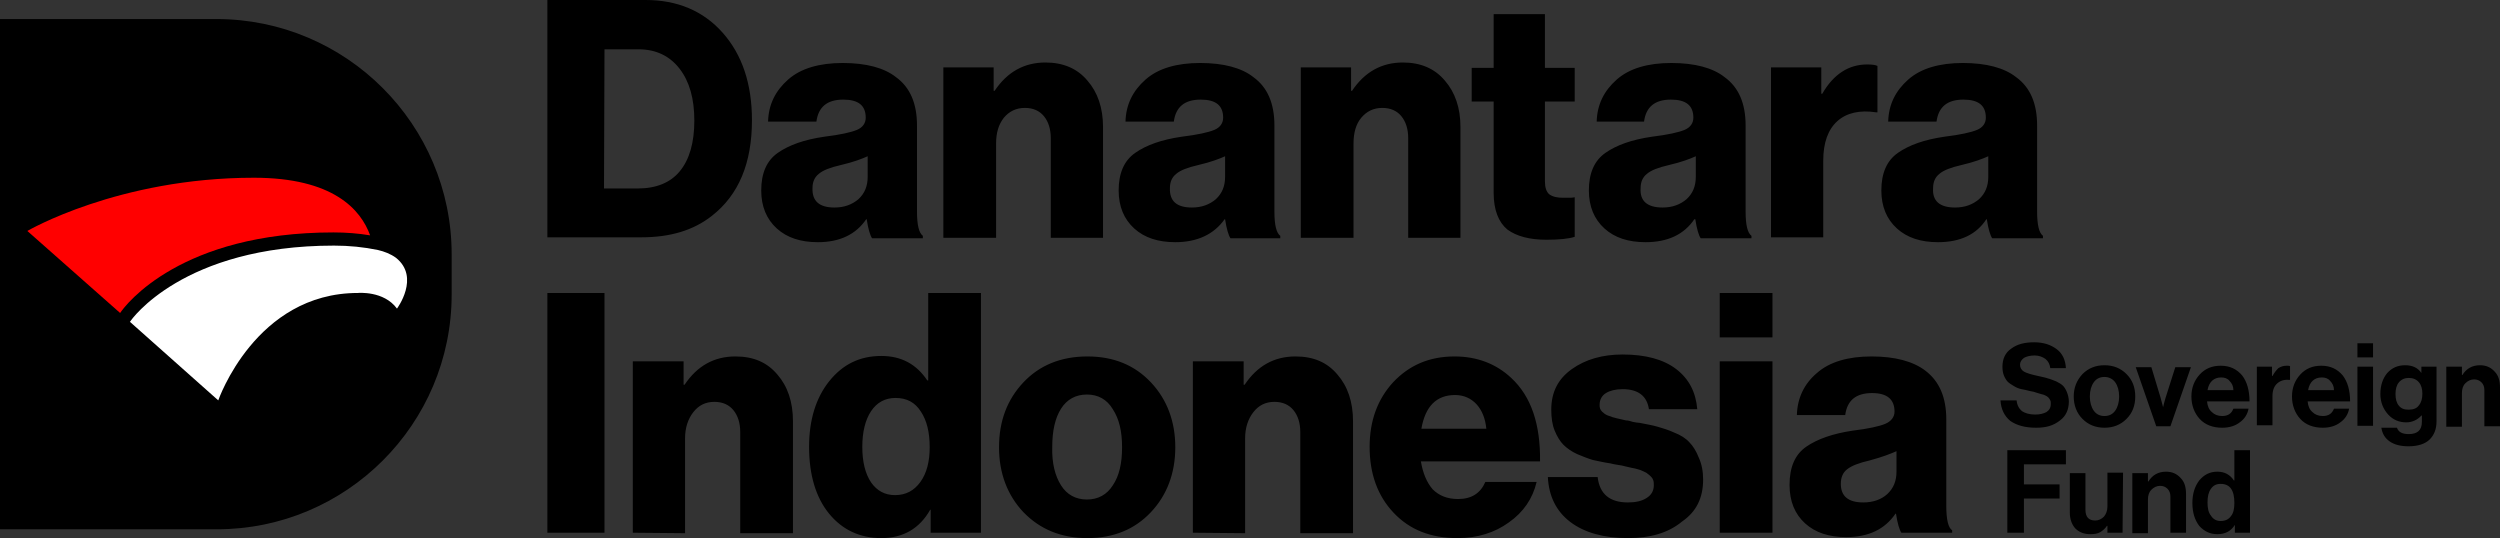
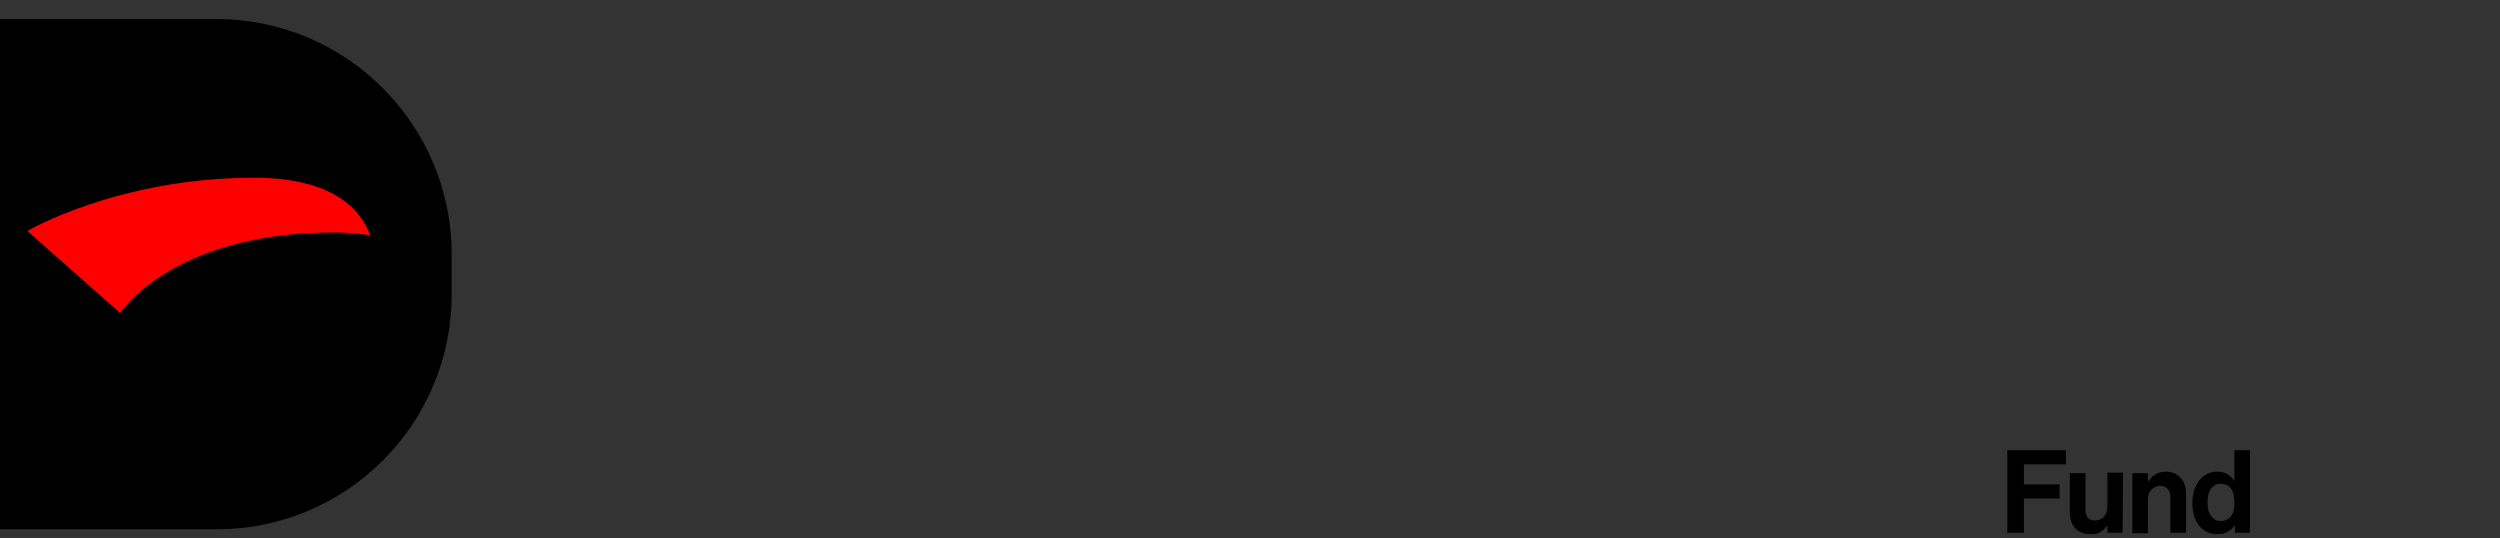
<svg xmlns="http://www.w3.org/2000/svg" version="1.1" id="Layer_1" x="0px" y="0px" viewBox="0 0 512 110.2" style="enable-background:new 0 0 512 110.2;" xml:space="preserve">
  <rect x="0" y="0" width="512" height="110.2" fill="#333333" stroke="none" />
  <style type="text/css">
	.st0{fill:#FFFFFF;}
	.st1{fill:#FF0000;}
</style>
  <g>
    <g>
-       <path d="M123.7,38.6h6.9c3.8,0,6.7-1.2,8.6-3.5c2-2.4,3-5.9,3-10.4c0-4.5-1-8-3-10.6c-2-2.6-4.8-4-8.4-4h-7L123.7,38.6z     M112.1,48.7V0h20.1c6.5,0,11.8,2.2,15.8,6.7c4,4.5,6,10.5,6,17.9c0,8.8-2.7,15.3-8.2,19.6c-3.8,3-8.6,4.4-14.4,4.4H112.1z     M167.5,49.6c-3.5,0-6.3-0.9-8.4-2.8c-2.1-1.9-3.2-4.5-3.2-7.8c0-3.5,1.1-6.1,3.4-7.7c2.3-1.6,5.4-2.7,9.5-3.3    c3.3-0.4,5.5-0.9,6.7-1.4c1.2-0.5,1.8-1.4,1.8-2.5c0-2.5-1.5-3.7-4.6-3.7c-3.3,0-5.1,1.5-5.5,4.5h-9.9c0.1-3.5,1.5-6.3,4.1-8.6    c2.6-2.3,6.4-3.4,11.2-3.4c4.8,0,8.5,1,10.9,2.9c2.9,2.1,4.3,5.4,4.3,9.9v17.6c0,2.8,0.4,4.4,1.2,5v0.5h-10.4    c-0.4-0.6-0.8-1.9-1.1-3.9h-0.1C175.3,48,172,49.6,167.5,49.6 M170.9,42.5c2,0,3.6-0.6,4.9-1.7c1.3-1.2,1.9-2.7,1.9-4.6v-4.2    c-1.1,0.5-2.9,1.2-5.5,1.8c-2.2,0.5-3.7,1.1-4.5,1.8c-0.9,0.7-1.3,1.7-1.3,2.9C166.3,41.2,167.8,42.5,170.9,42.5 M193.2,48.7V13.8    h10.3v4.8h0.2c2.6-3.9,6.1-5.8,10.4-5.8c3.6,0,6.5,1.2,8.6,3.7c2.1,2.4,3.2,5.6,3.2,9.5v22.7h-10.7V28.3c0-1.9-0.5-3.4-1.4-4.5    c-0.9-1.1-2.2-1.7-3.9-1.7c-1.8,0-3.2,0.7-4.3,2c-1.1,1.4-1.6,3.1-1.6,5.3v19.3L193.2,48.7z M240.7,49.6c-3.5,0-6.3-0.9-8.4-2.8    c-2.1-1.9-3.2-4.5-3.2-7.8c0-3.5,1.1-6.1,3.4-7.7c2.3-1.6,5.4-2.7,9.5-3.3c3.3-0.4,5.5-0.9,6.7-1.4c1.2-0.5,1.8-1.4,1.8-2.5    c0-2.5-1.5-3.7-4.6-3.7c-3.3,0-5.1,1.5-5.5,4.5h-9.9c0.1-3.5,1.5-6.3,4.1-8.6c2.6-2.3,6.4-3.4,11.2-3.4c4.8,0,8.5,1,10.9,2.9    c2.9,2.1,4.3,5.4,4.3,9.9v17.6c0,2.8,0.4,4.4,1.2,5v0.5H252c-0.4-0.6-0.8-1.9-1.1-3.9h-0.1C248.6,48,245.2,49.6,240.7,49.6     M244.1,42.5c2,0,3.6-0.6,4.9-1.7c1.3-1.2,1.9-2.7,1.9-4.6v-4.2c-1.1,0.5-2.9,1.2-5.5,1.8c-2.2,0.5-3.7,1.1-4.5,1.8    c-0.9,0.7-1.3,1.7-1.3,2.9C239.5,41.2,241,42.5,244.1,42.5 M266.4,48.7V13.8h10.3v4.8h0.2c2.6-3.9,6.1-5.8,10.4-5.8    c3.6,0,6.5,1.2,8.6,3.7c2.1,2.4,3.2,5.6,3.2,9.5v22.7h-10.7V28.3c0-1.9-0.5-3.4-1.4-4.5c-0.9-1.1-2.2-1.7-3.9-1.7    c-1.8,0-3.2,0.7-4.3,2s-1.6,3.1-1.6,5.3v19.3L266.4,48.7z M316.7,49.1c-3.4,0-6.1-0.7-8-2.1c-1.8-1.5-2.8-4-2.8-7.5V20.8h-4.5    v-6.9h4.5v-11h10.5v11h6.1v6.9h-6.1v16.3c0,1.3,0.3,2.2,0.9,2.7c0.7,0.5,1.6,0.7,2.8,0.7h1.4c0.6,0,0.9-0.1,1-0.1v8.1    C321.3,48.9,319.3,49.1,316.7,49.1 M337,49.6c-3.5,0-6.3-0.9-8.4-2.8c-2.1-1.9-3.2-4.5-3.2-7.8c0-3.5,1.1-6.1,3.4-7.7    c2.3-1.6,5.4-2.7,9.5-3.3c3.3-0.4,5.5-0.9,6.7-1.4c1.2-0.5,1.8-1.4,1.8-2.5c0-2.5-1.5-3.7-4.6-3.7c-3.3,0-5.1,1.5-5.5,4.5H327    c0.1-3.5,1.5-6.3,4.1-8.6c2.6-2.3,6.4-3.4,11.2-3.4s8.5,1,10.9,2.9c2.9,2.1,4.3,5.4,4.3,9.9v17.6c0,2.8,0.4,4.4,1.2,5v0.5h-10.4    c-0.4-0.6-0.8-1.9-1.1-3.9H347C344.9,48,341.6,49.6,337,49.6 M340.5,42.5c2,0,3.6-0.6,4.9-1.7c1.3-1.2,1.9-2.7,1.9-4.6v-4.2    c-1.1,0.5-2.9,1.2-5.5,1.8c-2.2,0.5-3.7,1.1-4.5,1.8c-0.9,0.7-1.3,1.7-1.3,2.9C335.8,41.2,337.4,42.5,340.5,42.5 M362.7,48.7V13.8    H373v5.4h0.2c2.3-4,5.4-6,9.2-6c1,0,1.7,0.1,2.1,0.3v9.5h-0.3c-3.3-0.5-6,0.1-7.9,1.8c-1.9,1.7-2.9,4.4-2.9,8.1v15.7H362.7z     M396.9,49.6c-3.5,0-6.3-0.9-8.4-2.8c-2.1-1.9-3.2-4.5-3.2-7.8c0-3.5,1.1-6.1,3.4-7.7c2.3-1.6,5.4-2.7,9.5-3.3    c3.3-0.4,5.5-0.9,6.7-1.4c1.2-0.5,1.8-1.4,1.8-2.5c0-2.5-1.5-3.7-4.6-3.7c-3.3,0-5.1,1.5-5.5,4.5h-9.9c0.1-3.5,1.5-6.3,4.1-8.6    c2.6-2.3,6.4-3.4,11.2-3.4c4.8,0,8.5,1,10.9,2.9c2.9,2.1,4.3,5.4,4.3,9.9v17.6c0,2.8,0.4,4.4,1.2,5v0.5h-10.4    c-0.4-0.6-0.8-1.9-1.1-3.9h-0.1C404.8,48,401.5,49.6,396.9,49.6 M400.4,42.5c2,0,3.6-0.6,4.9-1.7c1.3-1.2,1.9-2.7,1.9-4.6v-4.2    c-1.1,0.5-2.9,1.2-5.5,1.8c-2.2,0.5-3.7,1.1-4.5,1.8c-0.9,0.7-1.3,1.7-1.3,2.9C395.7,41.2,397.3,42.5,400.4,42.5" />
-     </g>
+       </g>
    <g>
-       <path d="M112.1,109.1V60h11.7v49.1H112.1z M129.6,109.1V74h10.4v4.8h0.2c2.6-3.9,6.1-5.8,10.4-5.8c3.7,0,6.5,1.2,8.6,3.7    c2.1,2.4,3.2,5.6,3.2,9.6v22.9h-10.8V88.5c0-1.9-0.5-3.4-1.4-4.5c-0.9-1.1-2.2-1.7-3.9-1.7c-1.8,0-3.2,0.7-4.3,2.1    c-1.1,1.4-1.7,3.2-1.7,5.4v19.4L129.6,109.1z M180.5,110.2c-4.4,0-8-1.7-10.7-5c-2.7-3.3-4.1-7.9-4.1-13.7c0-5.5,1.4-10,4.1-13.4    c2.8-3.5,6.3-5.2,10.7-5.2c4.1,0,7.2,1.7,9.4,5h0.2V60h10.8v49.1h-10.3v-4.7h-0.1C188.3,108.3,184.9,110.2,180.5,110.2     M183.3,101.4c2.2,0,3.9-0.9,5.2-2.7c1.3-1.8,1.9-4.2,1.9-7.1c0-3.1-0.6-5.5-1.8-7.3c-1.2-1.9-2.9-2.8-5.2-2.8    c-2.1,0-3.8,0.9-5,2.7c-1.2,1.8-1.8,4.3-1.8,7.3c0,3.1,0.6,5.5,1.8,7.3C179.6,100.5,181.2,101.4,183.3,101.4 M217.3,99.4    c1.2,1.9,3,2.9,5.3,2.9c2.3,0,4.1-1,5.3-2.9c1.3-1.9,1.9-4.5,1.9-7.8s-0.6-5.8-1.9-7.8c-1.2-2-3-3-5.3-3c-2.3,0-4.1,1-5.3,2.9    s-1.8,4.5-1.8,7.8C215.4,94.9,216.1,97.5,217.3,99.4 M235.7,104.9c-3.3,3.5-7.6,5.3-13,5.3c-5.4,0-9.7-1.8-13.1-5.3    c-3.3-3.5-5-8-5-13.3c0-5.4,1.7-9.8,5-13.3c3.3-3.5,7.7-5.3,13.1-5.3c5.4,0,9.7,1.8,13,5.3c3.3,3.5,5,8,5,13.3    S239,101.4,235.7,104.9 M244.3,109.1V74h10.4v4.8h0.2c2.6-3.9,6.1-5.8,10.4-5.8c3.7,0,6.5,1.2,8.6,3.7c2.1,2.4,3.2,5.6,3.2,9.6    v22.9h-10.8V88.5c0-1.9-0.5-3.4-1.4-4.5c-0.9-1.1-2.2-1.7-3.9-1.7c-1.8,0-3.2,0.7-4.3,2.1s-1.7,3.2-1.7,5.4v19.4L244.3,109.1z     M298.5,110.2c-5.5,0-9.8-1.7-13.1-5.2c-3.3-3.5-4.9-8-4.9-13.5c0-5.3,1.6-9.7,4.8-13.2c3.3-3.5,7.4-5.3,12.6-5.3    c4.6,0,8.5,1.5,11.6,4.4c4.1,3.8,6,9.5,5.9,17.1H291c0.4,2.4,1.2,4.3,2.4,5.7c1.3,1.3,3,2,5.2,2c2.8,0,4.6-1.2,5.6-3.5h10.5    c-0.8,3.4-2.7,6.2-5.7,8.3C306.1,109.1,302.6,110.2,298.5,110.2 M291.1,87.8h13.3c-0.2-2.1-0.9-3.8-2-5c-1.1-1.2-2.6-1.9-4.4-1.9    C294.2,80.9,291.9,83.2,291.1,87.8 M333.4,110.2c-4.9,0-8.9-1.1-11.8-3.3c-2.9-2.2-4.4-5.3-4.6-9.2h10.2c0.4,3.5,2.5,5.2,6.2,5.2    c1.6,0,2.9-0.3,3.8-0.9c1-0.6,1.5-1.5,1.5-2.6c0-0.4,0-0.7-0.1-1c-0.1-0.3-0.2-0.5-0.5-0.8c-0.2-0.2-0.4-0.4-0.7-0.6    c-0.2-0.2-0.5-0.3-0.9-0.5c-0.4-0.2-0.7-0.3-1.1-0.4c-0.3-0.1-0.7-0.2-1.3-0.3c-0.5-0.1-0.9-0.2-1.3-0.3c-0.3-0.1-0.8-0.2-1.5-0.3    c-0.7-0.1-1.1-0.2-1.5-0.3c-1.4-0.2-2.6-0.5-3.6-0.7c-1-0.3-2-0.7-3.2-1.2c-1.1-0.5-2.1-1.2-2.8-1.9c-0.7-0.7-1.3-1.7-1.8-2.9    c-0.5-1.2-0.7-2.7-0.7-4.3c0-3.6,1.4-6.3,4.2-8.3c2.8-2,6.3-3,10.4-3c4.7,0,8.4,1,11,3c2.6,2,4,4.7,4.3,8.2h-9.9    c-0.4-2.7-2.2-4.1-5.4-4.1c-1.4,0-2.6,0.3-3.4,0.8c-0.8,0.5-1.3,1.3-1.3,2.4c0,0.3,0,0.5,0.1,0.8c0.1,0.2,0.2,0.4,0.4,0.6    c0.2,0.2,0.4,0.3,0.6,0.5c0.2,0.1,0.5,0.3,0.9,0.4c0.4,0.1,0.7,0.3,0.9,0.3c0.3,0.1,0.7,0.2,1.2,0.3c0.5,0.1,0.9,0.2,1.3,0.3    c0.4,0,0.8,0.1,1.4,0.3c0.6,0.1,1,0.2,1.4,0.2c1.5,0.3,2.7,0.5,3.7,0.8s2.1,0.6,3.4,1.2c1.3,0.5,2.4,1.2,3.1,2    c0.7,0.7,1.4,1.8,1.9,3.1c0.6,1.3,0.9,2.8,0.9,4.5c0,3.8-1.4,6.6-4.3,8.6C341.6,109.2,337.9,110.2,333.4,110.2 M352.2,109.1V74    H363v35.1L352.2,109.1z M352.2,69.1V60H363v9.1H352.2z M378.1,110c-3.5,0-6.3-0.9-8.4-2.8c-2.1-1.9-3.2-4.5-3.2-7.9    c0-3.6,1.1-6.2,3.4-7.8c2.3-1.6,5.5-2.7,9.5-3.3c3.3-0.4,5.5-0.9,6.7-1.4c1.2-0.5,1.9-1.4,1.9-2.5c0-2.5-1.5-3.8-4.6-3.8    c-3.3,0-5.1,1.5-5.5,4.5h-9.9c0.1-3.5,1.5-6.4,4.1-8.6c2.6-2.3,6.4-3.4,11.2-3.4c4.8,0,8.5,1,11,2.9c2.9,2.2,4.3,5.5,4.3,10v17.7    c0,2.8,0.4,4.5,1.2,5v0.5h-10.4c-0.4-0.6-0.8-1.9-1.1-3.9h-0.1C386,108.4,382.7,110,378.1,110 M381.6,102.9c2,0,3.7-0.6,4.9-1.7    c1.3-1.2,1.9-2.7,1.9-4.6v-4.2c-1.1,0.5-2.9,1.2-5.5,1.9c-2.2,0.5-3.7,1.1-4.6,1.8s-1.3,1.7-1.3,3    C377,101.6,378.5,102.9,381.6,102.9" />
-     </g>
+       </g>
    <g>
-       <path d="M417,87.6c-2.3,0-4-0.5-5.3-1.4c-1.2-1-1.9-2.4-2-4.2h3.3c0.1,1,0.5,1.7,1.1,2.2c0.6,0.4,1.5,0.7,2.7,0.7    c1,0,1.7-0.2,2.3-0.5c0.6-0.4,0.9-0.9,0.9-1.7c0-0.3,0-0.5-0.1-0.7c-0.1-0.2-0.2-0.4-0.4-0.6c-0.2-0.2-0.4-0.3-0.6-0.4    c-0.2-0.1-0.4-0.2-0.9-0.3c-0.4-0.1-0.7-0.2-1-0.3c-0.2-0.1-0.6-0.2-1.2-0.3c-0.7-0.2-1.3-0.3-1.8-0.4c-0.5-0.1-1-0.3-1.5-0.6    c-0.5-0.3-1-0.6-1.3-0.9c-0.3-0.3-0.6-0.8-0.8-1.3c-0.2-0.5-0.3-1.1-0.3-1.8c0-1.6,0.6-2.9,1.8-3.7c1.2-0.9,2.7-1.3,4.7-1.3    c1.9,0,3.4,0.5,4.6,1.4s1.8,2.2,1.9,3.9h-3.2c-0.1-0.8-0.4-1.4-1-1.9c-0.6-0.4-1.3-0.7-2.2-0.7c-0.9,0-1.7,0.2-2.2,0.5    c-0.5,0.4-0.8,0.8-0.8,1.4c0,0.6,0.3,1.1,0.8,1.4c0.5,0.3,1.5,0.6,2.9,0.9c0.8,0.2,1.5,0.3,2,0.5c0.5,0.1,1.1,0.4,1.7,0.6    c0.6,0.3,1.1,0.6,1.4,0.9c0.3,0.3,0.6,0.8,0.8,1.3c0.2,0.5,0.4,1.2,0.4,1.9c0,1.7-0.6,3-1.8,3.9C420.5,87.2,419,87.6,417,87.6     M435.5,85.8c-1.2,1.2-2.7,1.8-4.5,1.8s-3.3-0.6-4.5-1.8c-1.2-1.2-1.8-2.8-1.8-4.6s0.6-3.3,1.8-4.6c1.2-1.2,2.7-1.8,4.5-1.8    s3.3,0.6,4.5,1.8c1.2,1.2,1.8,2.7,1.8,4.6S436.7,84.6,435.5,85.8 M431,85.2c1,0,1.7-0.4,2.2-1.1c0.5-0.7,0.8-1.7,0.8-2.9    c0-1.2-0.3-2.2-0.8-2.9c-0.5-0.7-1.3-1.1-2.2-1.1c-1,0-1.7,0.4-2.2,1.1c-0.5,0.7-0.8,1.7-0.8,2.9c0,1.2,0.3,2.2,0.8,2.9    C429.3,84.8,430,85.2,431,85.2 M441.6,87.3l-4.2-12.1h3.2l1.9,6.3l0.5,1.9h0c0.1-0.5,0.3-1.2,0.5-1.9l2-6.3h3.2l-4.2,12.1H441.6z     M455.1,87.6c-1.9,0-3.5-0.6-4.6-1.8c-1.1-1.2-1.7-2.8-1.7-4.6c0-1.8,0.6-3.3,1.7-4.5c1.1-1.2,2.5-1.8,4.3-1.8    c1.9,0,3.3,0.7,4.4,2c1,1.3,1.5,3.1,1.5,5.3h-8.7c0.1,1,0.4,1.7,1,2.2c0.5,0.5,1.2,0.8,2.1,0.8c1.2,0,1.9-0.5,2.3-1.5h3.1    c-0.2,1.1-0.8,2.1-1.8,2.8C457.8,87.2,456.6,87.6,455.1,87.6 M454.9,77.3c-1.5,0-2.5,0.9-2.8,2.6h5.3c0-0.8-0.3-1.4-0.8-1.9    C456.2,77.5,455.6,77.3,454.9,77.3 M465.3,75.1v1.9h0.1c0.4-0.7,0.8-1.2,1.2-1.6c0.5-0.3,1-0.5,1.7-0.5c0.3,0,0.6,0,0.7,0.1v2.8    H469c-1.1-0.1-1.9,0.1-2.6,0.7c-0.7,0.6-1,1.5-1,2.7v5.9h-3.2V75.1H465.3z M475.7,87.6c-1.9,0-3.5-0.6-4.6-1.8    c-1.1-1.2-1.7-2.8-1.7-4.6c0-1.8,0.6-3.3,1.7-4.5c1.1-1.2,2.5-1.8,4.3-1.8c1.9,0,3.3,0.7,4.4,2c1,1.3,1.5,3.1,1.5,5.3h-8.7    c0.1,1,0.4,1.7,1,2.2c0.5,0.5,1.2,0.8,2.1,0.8c1.2,0,1.9-0.5,2.3-1.5h3.1c-0.2,1.1-0.8,2.1-1.8,2.8    C478.4,87.2,477.2,87.6,475.7,87.6 M475.5,77.3c-1.5,0-2.5,0.9-2.8,2.6h5.3c0-0.8-0.3-1.4-0.8-1.9    C476.8,77.5,476.2,77.3,475.5,77.3 M482.8,87.3V75.1h3.2v12.1H482.8z M482.8,73.2v-2.9h3.2v2.9H482.8z M493.3,91.4    c-1.6,0-2.9-0.3-3.9-1c-1-0.7-1.5-1.6-1.7-2.8h3.2c0.3,0.9,1.1,1.3,2.4,1.3c1.8,0,2.7-0.8,2.7-2.5v-1.3h-0.1    c-0.8,0.9-1.9,1.4-3.1,1.4c-1.4,0-2.7-0.5-3.7-1.6c-1-1.1-1.6-2.5-1.6-4.2c0-1.8,0.5-3.2,1.4-4.3c1-1.1,2.2-1.6,3.7-1.6    c1.4,0,2.6,0.5,3.3,1.6h0v-1.3h3.1v11.2c0,1.6-0.5,2.8-1.4,3.7C496.7,90.9,495.2,91.4,493.3,91.4 M493.3,83.9c1,0,1.7-0.3,2.1-0.9    c0.5-0.6,0.7-1.4,0.7-2.4c0-0.9-0.2-1.7-0.7-2.3c-0.5-0.6-1.2-0.9-2.1-0.9c-0.8,0-1.5,0.3-2,0.9c-0.5,0.6-0.7,1.4-0.7,2.4    c0,1,0.2,1.8,0.7,2.4C491.8,83.7,492.4,83.9,493.3,83.9 M504.2,75.1v1.7h0.1c0.8-1.3,2-2,3.6-2c1.2,0,2.2,0.4,3,1.3    c0.8,0.8,1.1,1.9,1.1,3.3v7.9h-3.2v-7.4c0-0.7-0.2-1.2-0.6-1.6c-0.4-0.4-0.9-0.6-1.5-0.6c-0.7,0-1.3,0.3-1.8,0.8    c-0.5,0.5-0.7,1.2-0.7,2v6.9h-3.2V75.1H504.2z" />
      <g>
        <path d="M411.1,109.1V92.2h12v2.9h-8.6v4.1h7.3v2.9h-7.3v7H411.1z M434.7,109.1h-3.1v-1.4h-0.1c-0.4,0.6-0.9,1-1.4,1.3     c-0.5,0.3-1.2,0.4-2,0.4c-1.3,0-2.3-0.4-3.1-1.2c-0.7-0.8-1.1-1.9-1.1-3.2v-8.1h3.2v7.5c0,1.5,0.7,2.2,2,2.2     c0.7,0,1.3-0.3,1.8-0.8c0.4-0.5,0.7-1.2,0.7-2v-7h3.2L434.7,109.1z M439.9,96.9v1.7h0.1c0.8-1.3,2-2,3.6-2c1.2,0,2.2,0.4,3,1.3     c0.8,0.8,1.1,1.9,1.1,3.3v7.9h-3.2v-7.4c0-0.7-0.2-1.2-0.6-1.6c-0.4-0.4-0.9-0.6-1.5-0.6c-0.7,0-1.3,0.3-1.8,0.8     c-0.5,0.5-0.7,1.2-0.7,2v6.9h-3.2V96.9L439.9,96.9z M454.1,109.4c-1.5,0-2.7-0.6-3.7-1.7c-0.9-1.2-1.4-2.7-1.4-4.7     c0-1.9,0.5-3.4,1.4-4.6c1-1.2,2.2-1.8,3.7-1.8s2.6,0.6,3.4,1.8h0.1v-6.2h3.2v16.9h-3.1v-1.6h0     C456.9,108.8,455.7,109.4,454.1,109.4 M454.8,106.7c0.9,0,1.6-0.3,2.1-1c0.5-0.6,0.7-1.5,0.7-2.7c0-2.6-0.9-3.9-2.8-3.9     c-0.9,0-1.5,0.3-2,1c-0.5,0.7-0.7,1.6-0.7,2.8c0,1.2,0.2,2.1,0.7,2.7C453.3,106.4,454,106.7,454.8,106.7" />
      </g>
    </g>
    <path d="M92.5,52.1v8.2c0,26.6-21.6,48.1-48.1,48.1H0V3.9h44.3C70.9,3.9,92.5,25.5,92.5,52.1" />
-     <path class="st0" d="M81.3,63.2c-2.7-3.7-8-3.2-8-3.2C52.3,60,44.7,82,44.7,82L26.6,65.9l0.1-0.1c0.1-0.2,10.7-15.5,41.7-15.5   c3.1,0,6.1,0.3,9,0.9c1.3,0.3,2.6,0.8,3.7,1.6C86.1,56.8,81.3,63.2,81.3,63.2" />
    <path class="st1" d="M75.8,48.2c-2.4-0.4-4.9-0.6-7.5-0.6c-31.2,0-42.5,14.7-43.7,16.5l-19-16.8c0,0,18.6-10.9,46.4-10.9   C68.2,36.4,73.9,42.9,75.8,48.2" />
  </g>
</svg>